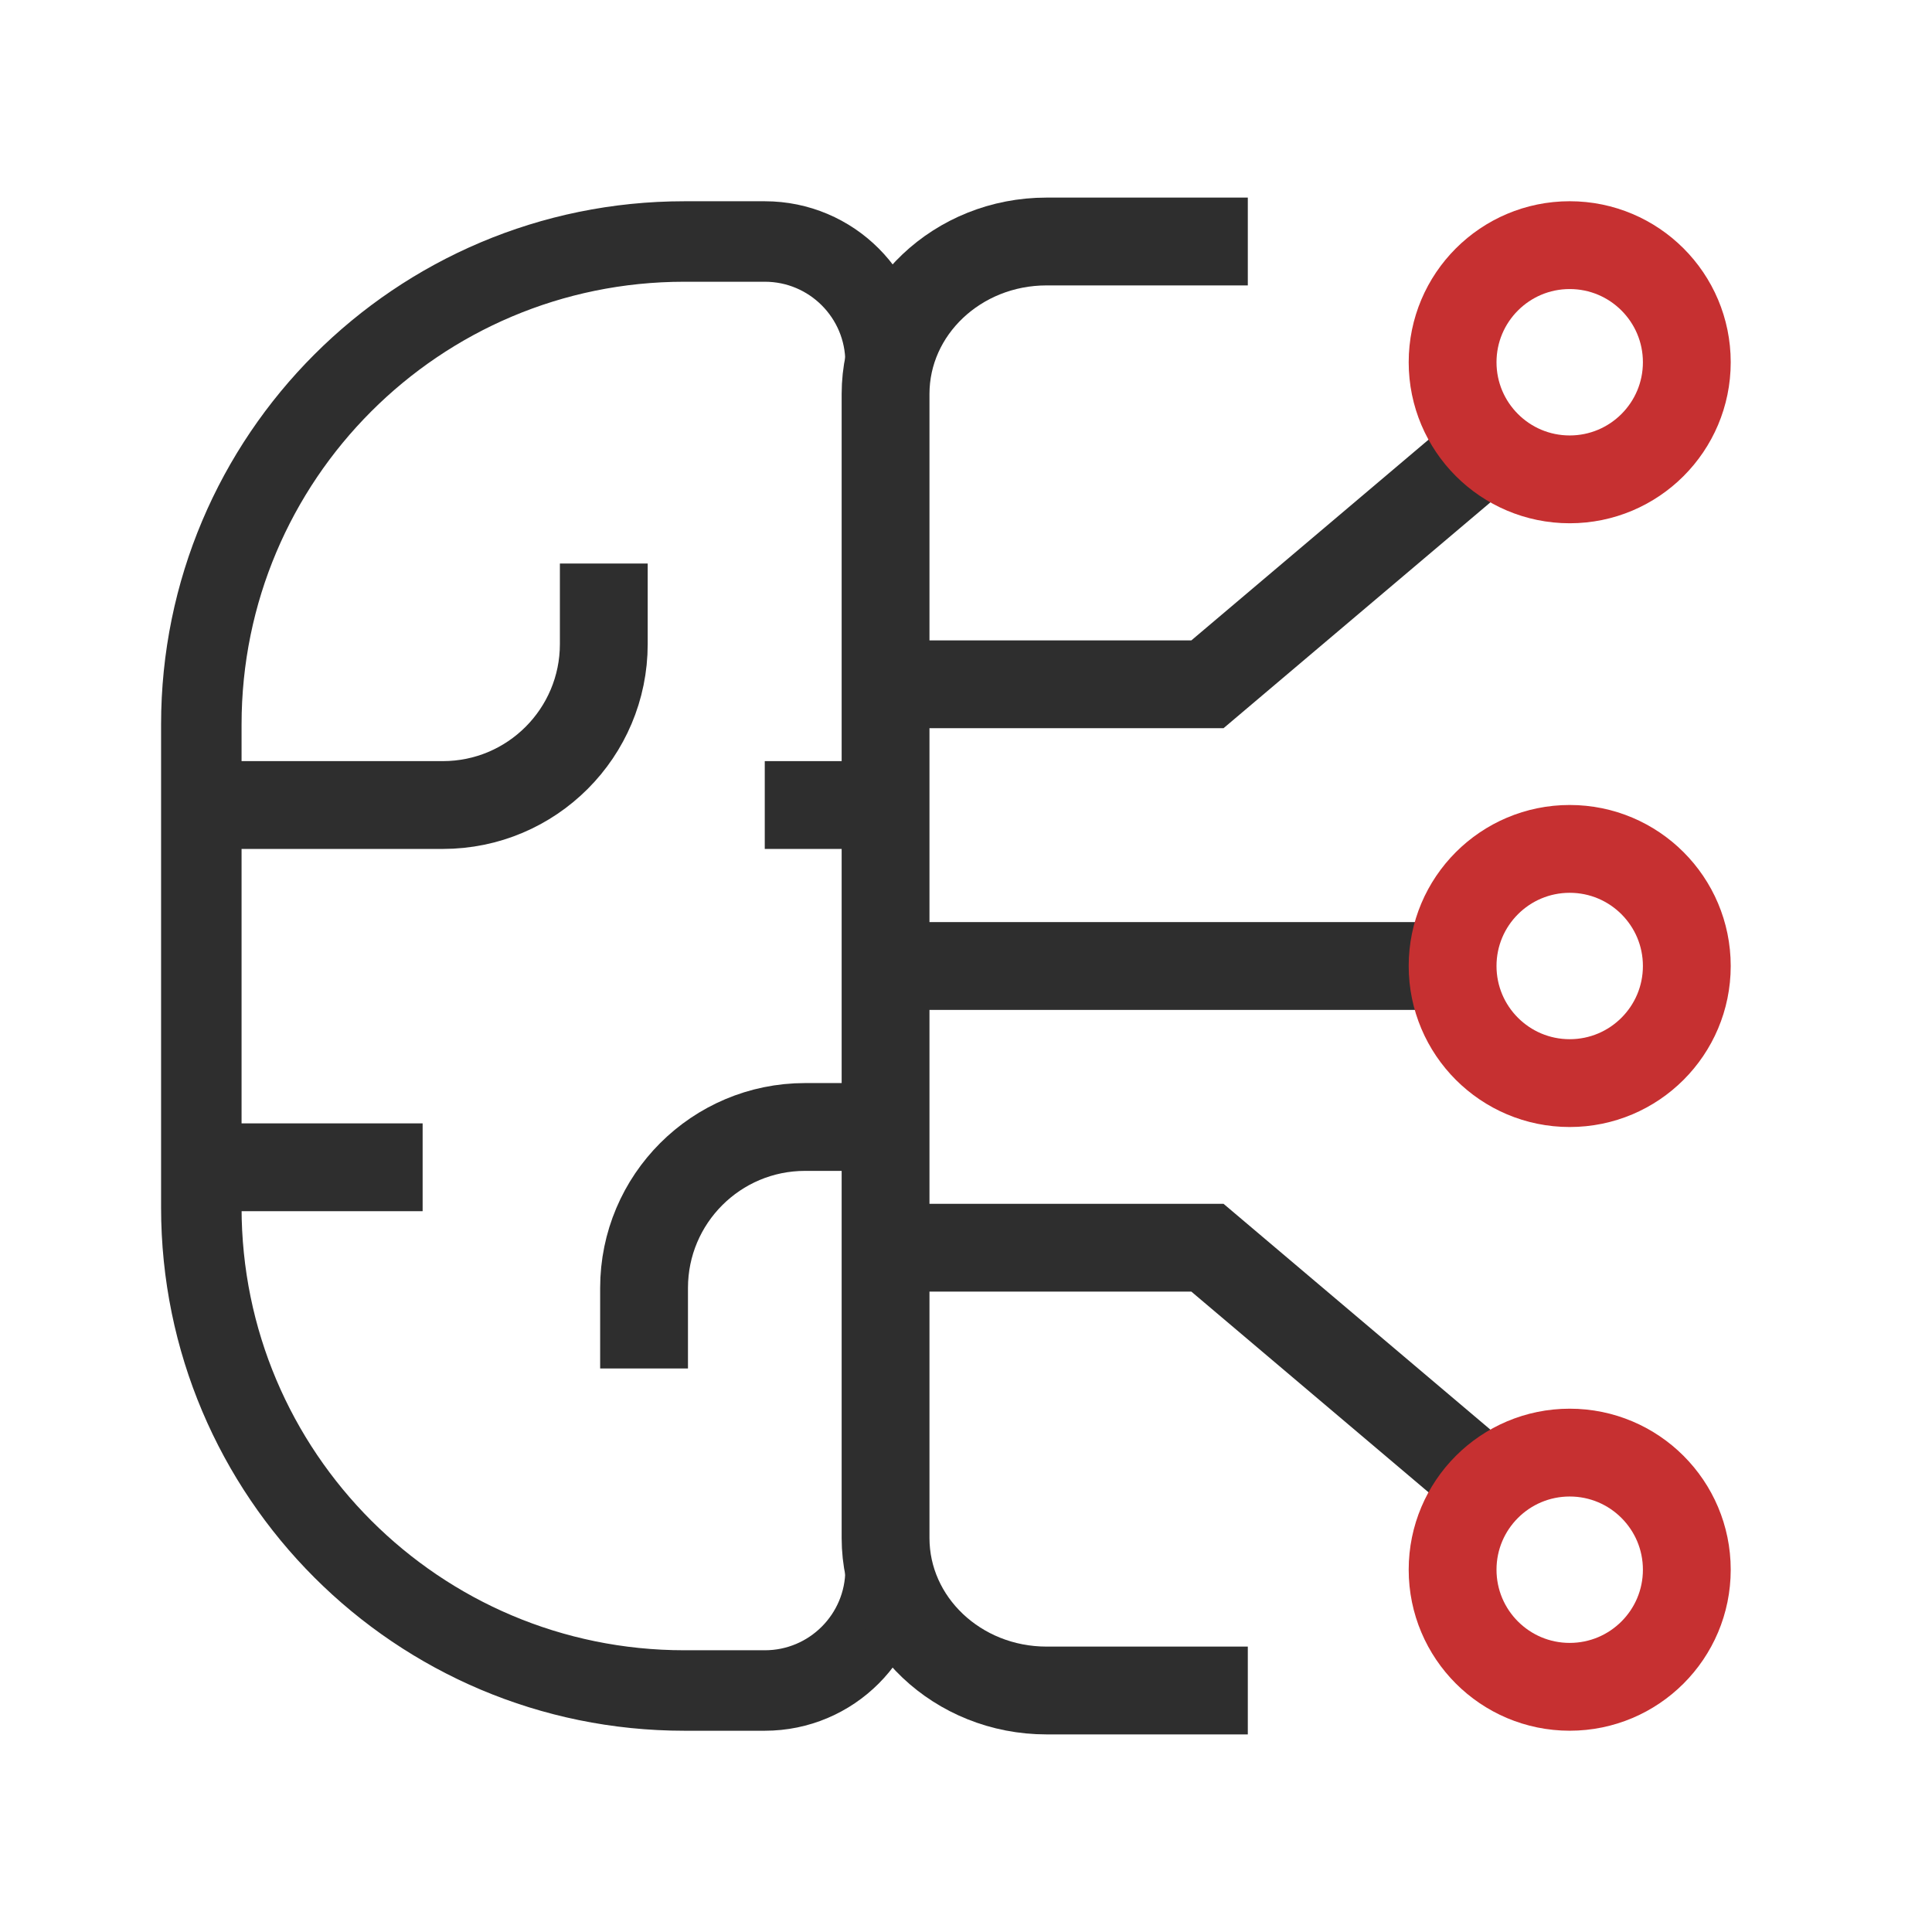
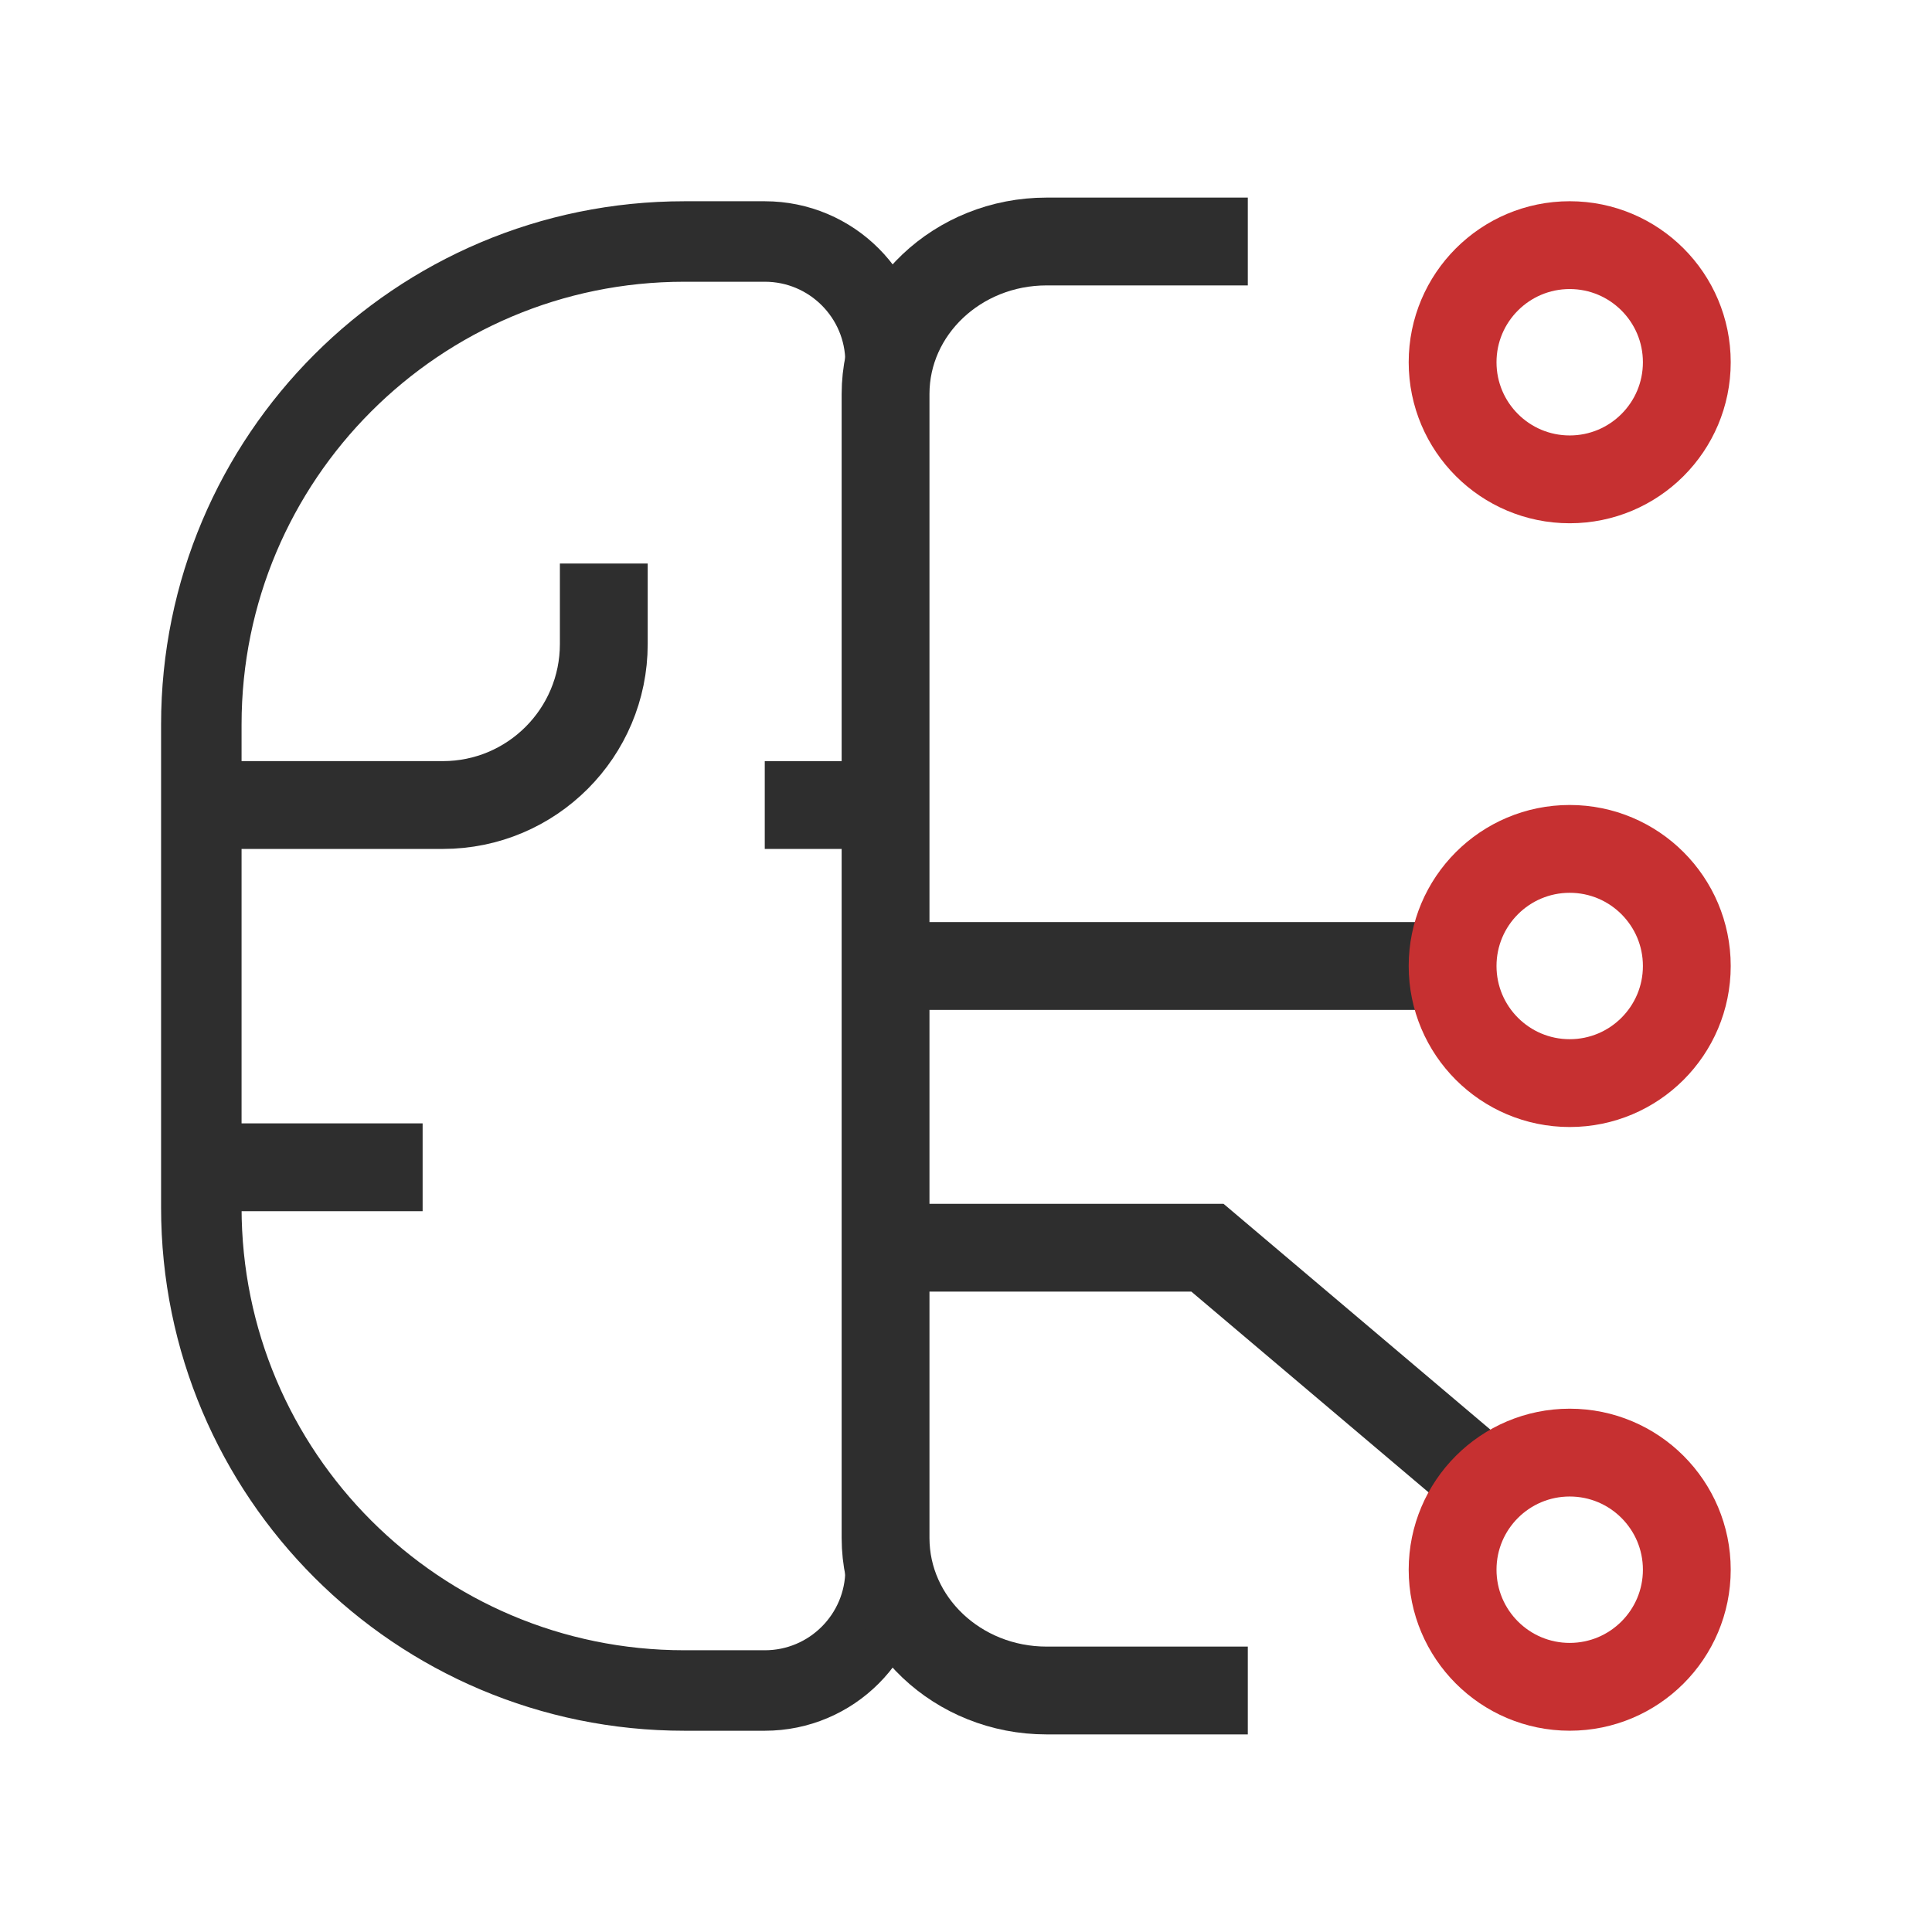
<svg xmlns="http://www.w3.org/2000/svg" width="44" height="44" viewBox="0 0 44 44" fill="none">
  <path d="M4.585 16.5C4.585 10.425 9.509 5.5 15.585 5.5H17.418C18.937 5.5 20.168 6.731 20.168 8.25V35.75C20.168 37.269 18.937 38.5 17.418 38.5H15.585C9.51 38.5 4.585 33.575 4.585 27.5V16.5Z" stroke="#2E2E2E" stroke-width="1.833" />
  <path d="M28.418 38.5H23.835C21.81 38.5 20.168 36.945 20.168 35.026V8.974C20.168 7.055 21.81 5.5 23.835 5.5H28.418" stroke="#2E2E2E" stroke-width="2" />
  <path d="M5.043 18.334H10.085C12.11 18.334 13.751 16.692 13.751 14.667V12.834" stroke="#2E2E2E" stroke-width="2" />
-   <path d="M20.168 25.666H18.335C16.31 25.666 14.668 27.308 14.668 29.333V31.166" stroke="#2E2E2E" stroke-width="2" />
  <path d="M20.625 18.334H17.417" stroke="#2E2E2E" stroke-width="2" />
  <path d="M33 22H21.083" stroke="#2E2E2E" stroke-width="2" />
-   <path d="M21.082 15.584L27.499 15.584L33.457 10.542" stroke="#2E2E2E" stroke-width="2" />
  <path d="M21.082 28.416L27.499 28.416L33.457 33.458" stroke="#2E2E2E" stroke-width="2" />
  <path d="M9.625 26.584H4.583" stroke="#2E2E2E" stroke-width="2" />
  <circle cx="35.749" cy="8.25" r="2.667" stroke="#C63031" stroke-width="2" />
  <circle cx="35.749" cy="22" r="2.667" stroke="#C63031" stroke-width="2" />
  <circle cx="3.667" cy="3.667" r="2.667" transform="matrix(1 0 0 -1 32.082 39.416)" stroke="#C63031" stroke-width="2" />
</svg>